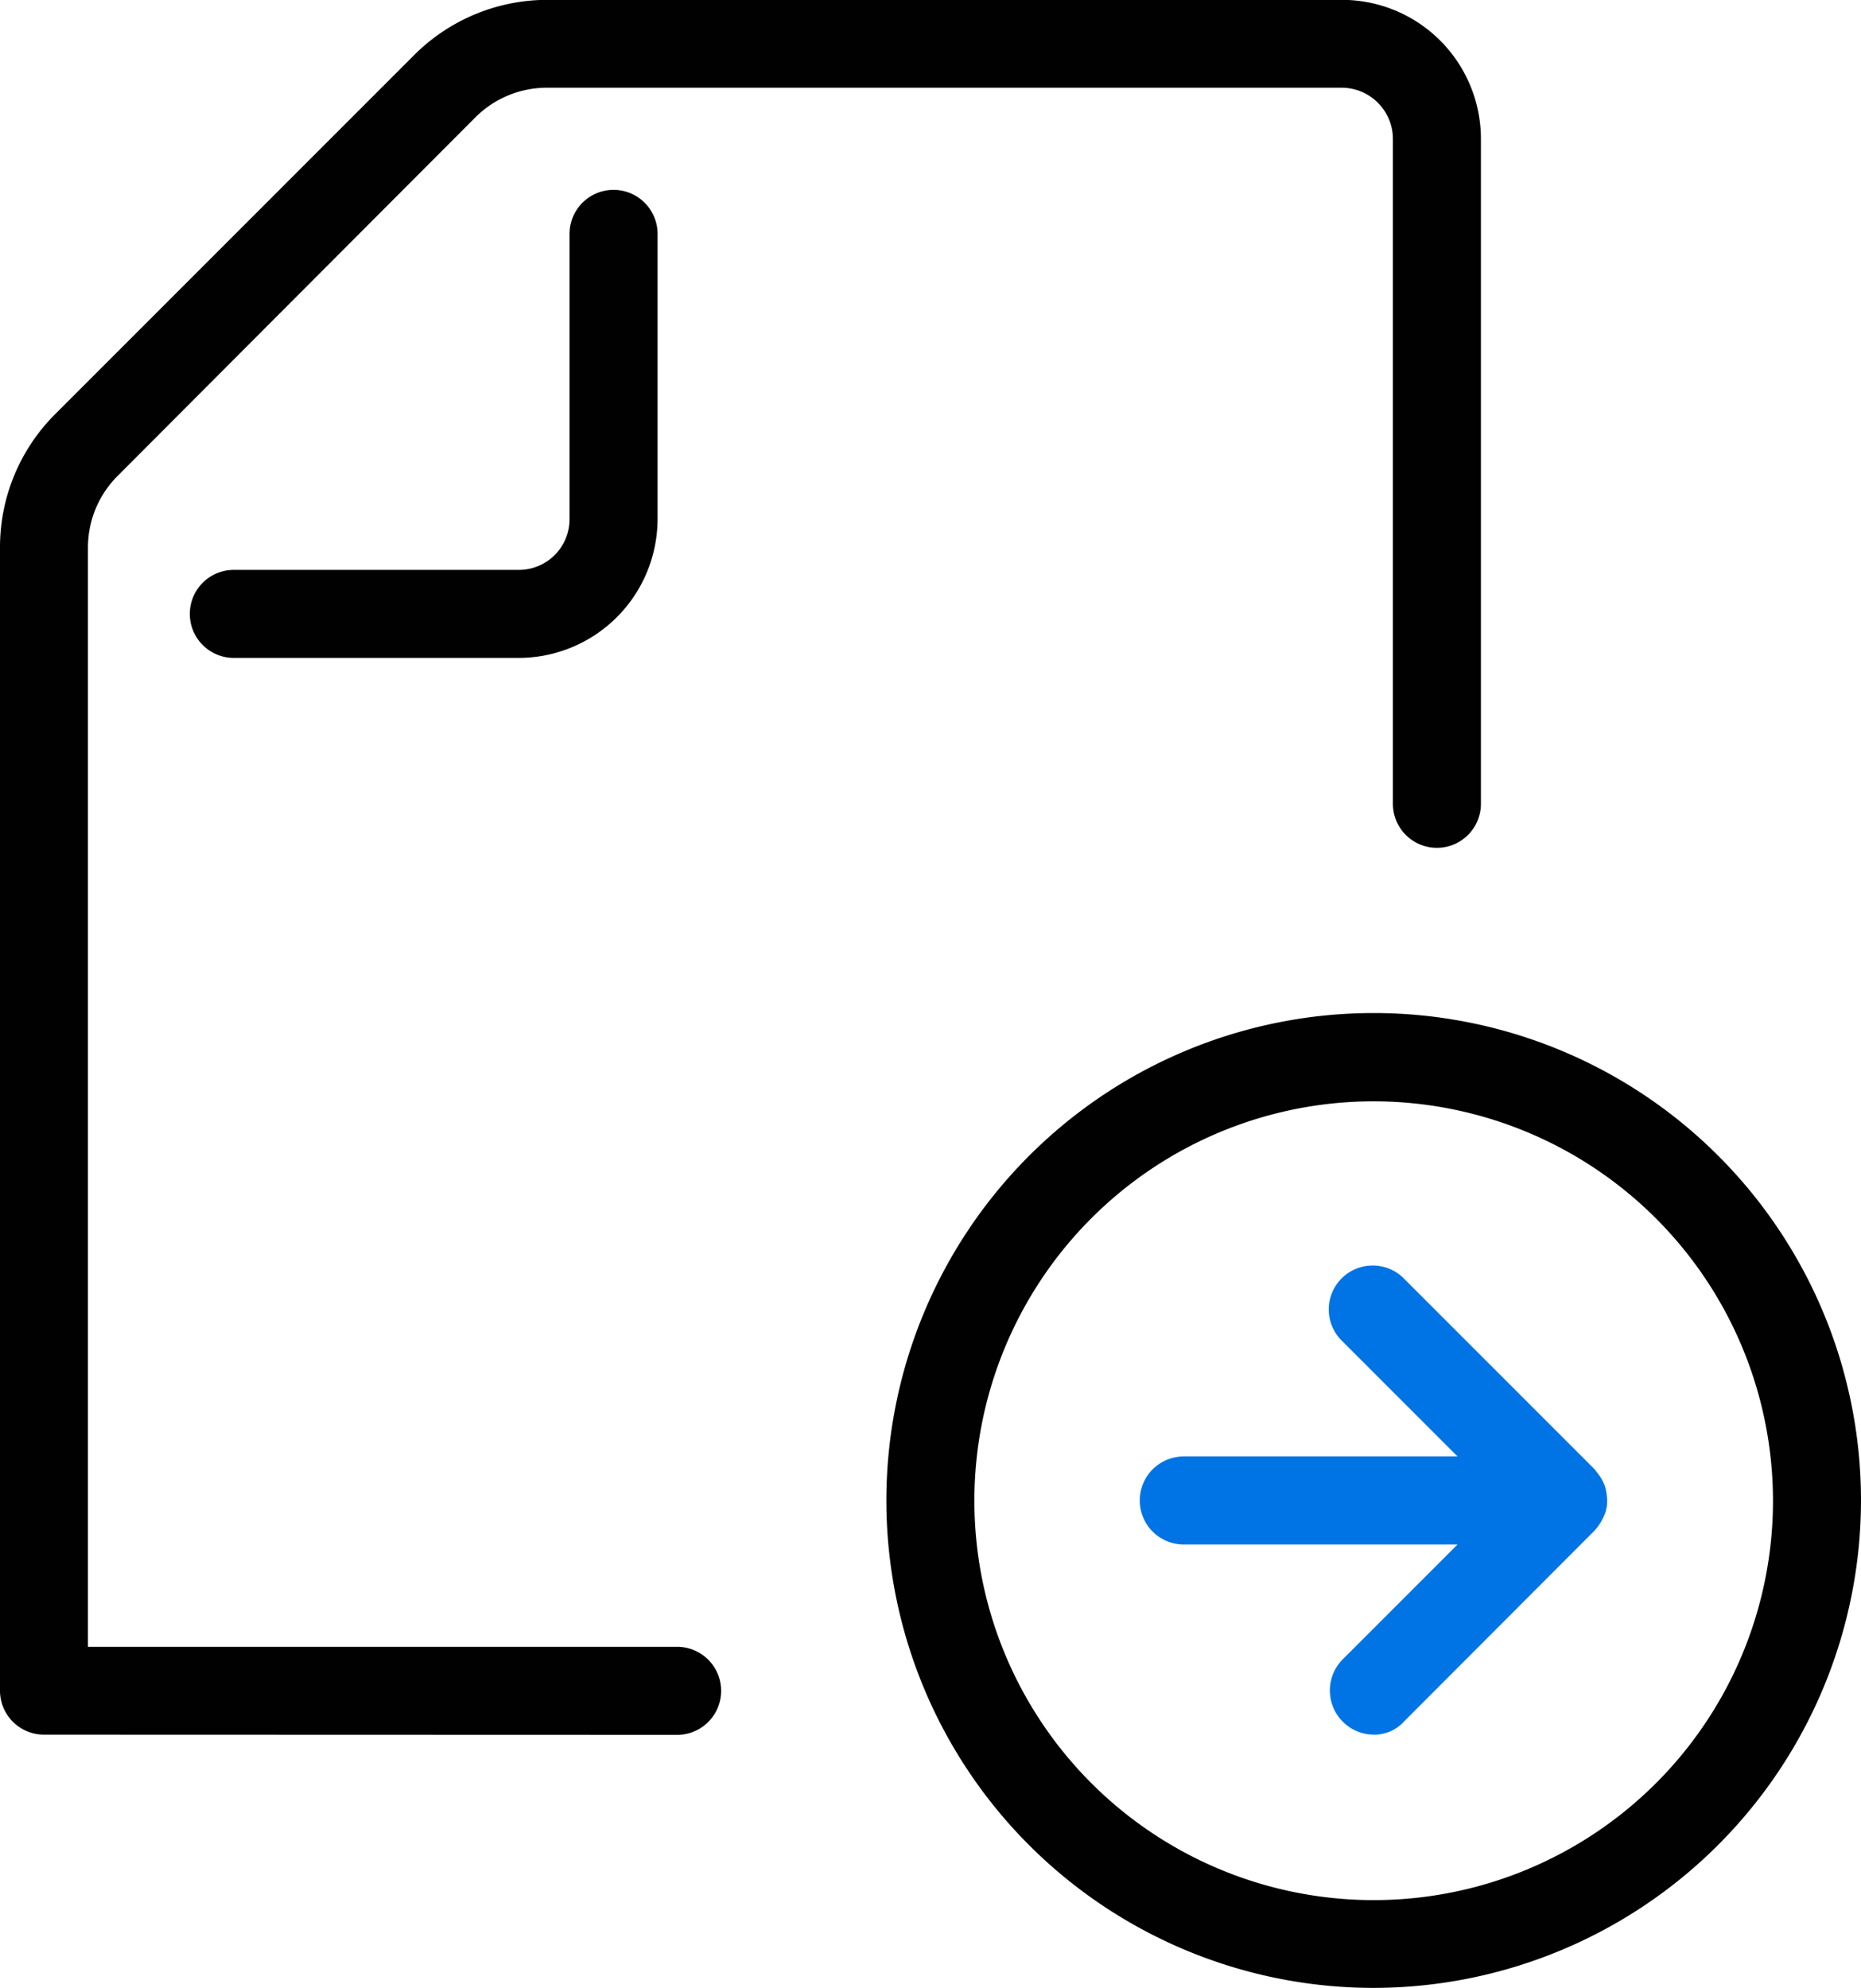
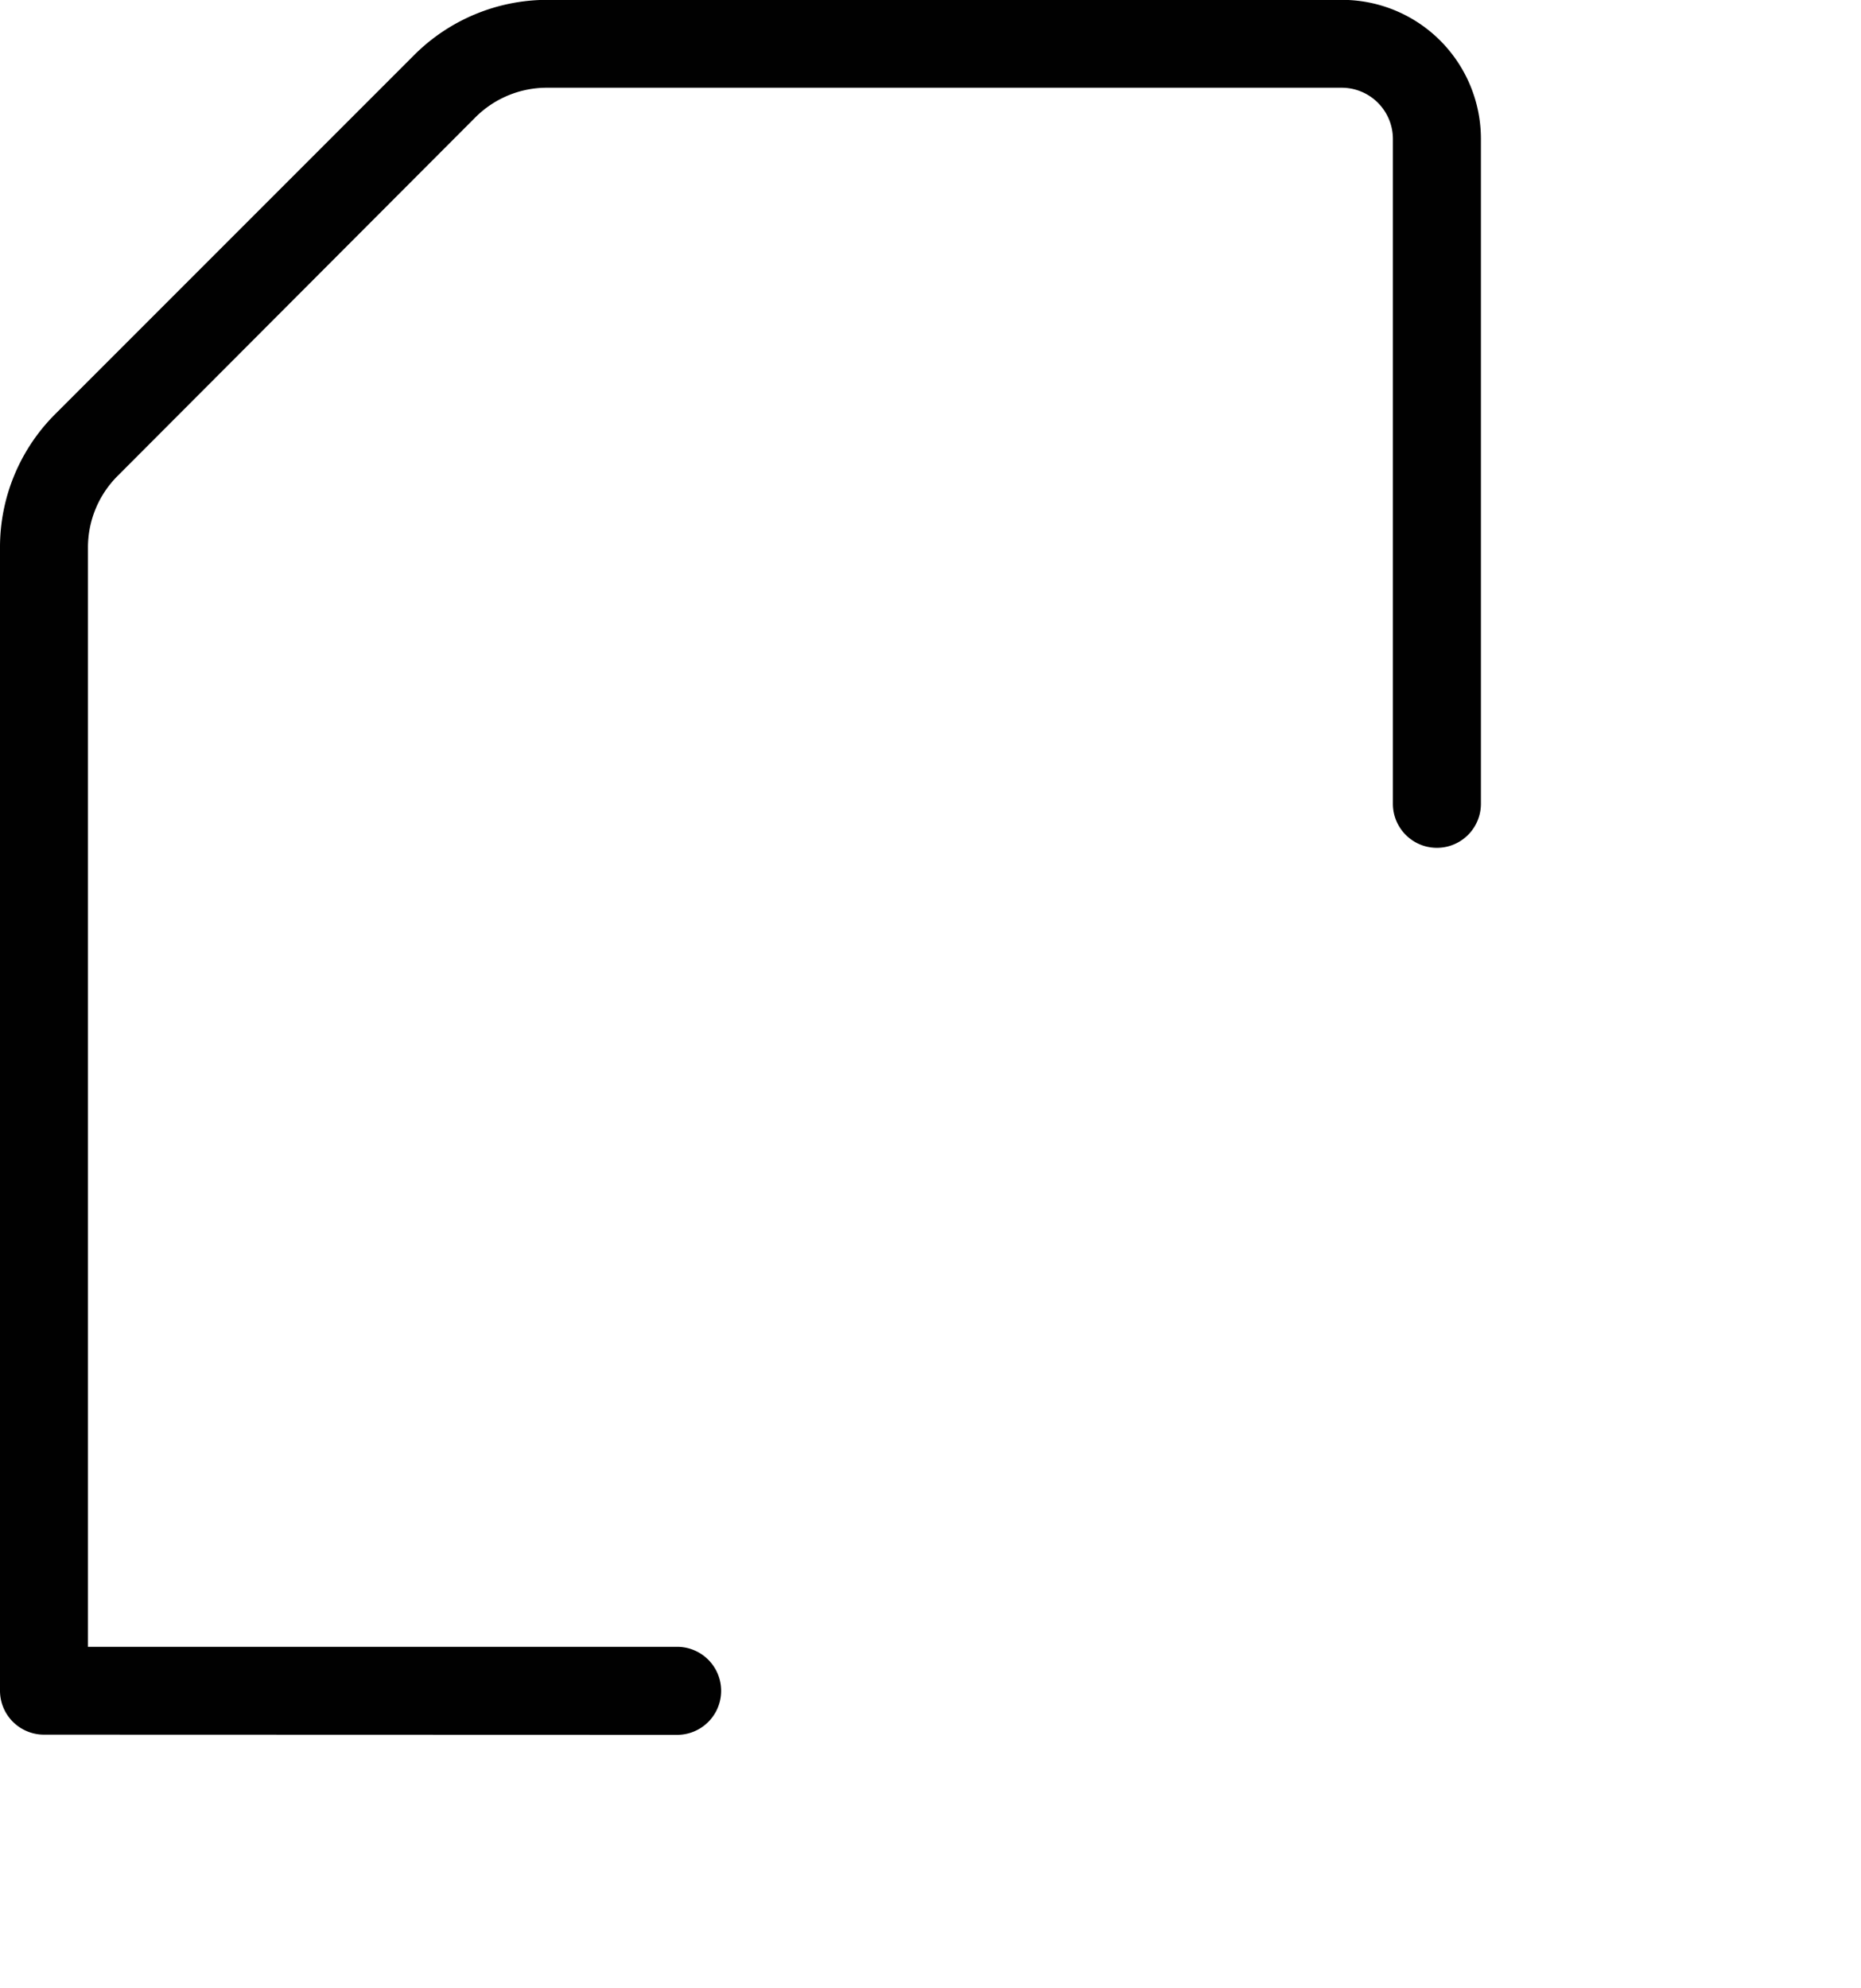
<svg xmlns="http://www.w3.org/2000/svg" id="submit_app_ic" viewBox="0 0 36.707 39.202">
  <defs>
    <style>
      .cls-1 {
        fill: #010101;
      }

      .cls-2 {
        fill: #0074e4;
      }
    </style>
  </defs>
-   <path id="Path_9882" data-name="Path 9882" class="cls-1" d="M134.432,57.544a9.612,9.612,0,1,1,9.612-9.612A9.623,9.623,0,0,1,134.432,57.544Zm0-17.483a7.876,7.876,0,1,0,7.876,7.876A7.883,7.883,0,0,0,134.432,40.061Z" transform="translate(-107.337 -18.343)" />
-   <path id="Path_9883" data-name="Path 9883" class="cls-2" d="M138.588,56.705a.871.871,0,0,1-.611-1.485l2.265-2.265h-5.4a.868.868,0,0,1,0-1.736h5.4l-2.265-2.265a.867.867,0,1,1,1.223-1.228l3.744,3.744.071.093a.833.833,0,0,1,.109.18l.016.038a.9.9,0,0,1,.044.191.923.923,0,0,1,0,.251l-.011.033v.022a1.071,1.071,0,0,1-.071.175,1.021,1.021,0,0,1-.164.235l-3.744,3.75A.794.794,0,0,1,138.588,56.705Z" transform="translate(-111.493 -22.498)" />
  <path id="Path_9884" data-name="Path 9884" class="cls-1" d="M93.658,35.927a.867.867,0,0,1-.868-.868V12.522a3.707,3.707,0,0,1,1.1-2.647l7.058-7.058a3.716,3.716,0,0,1,2.647-1.1h15.665A2.742,2.742,0,0,1,122,4.46V17.571a.868.868,0,1,1-1.736,0V4.46a1.011,1.011,0,0,0-1.01-1.01H103.587a1.993,1.993,0,0,0-1.425.589L95.115,11.1a1.993,1.993,0,0,0-.59,1.425v21.67h11.621a.868.868,0,1,1,0,1.736Z" transform="translate(-92.79 -1.72)" />
-   <path id="Path_9885" data-name="Path 9885" class="cls-1" d="M100.518,17.81a.868.868,0,0,1,0-1.736h5.622a1,1,0,0,0,1-1V9.448a.868.868,0,0,1,1.736,0V15.07a2.742,2.742,0,0,1-2.74,2.74Z" transform="translate(-95.906 -4.836)" />
</svg>